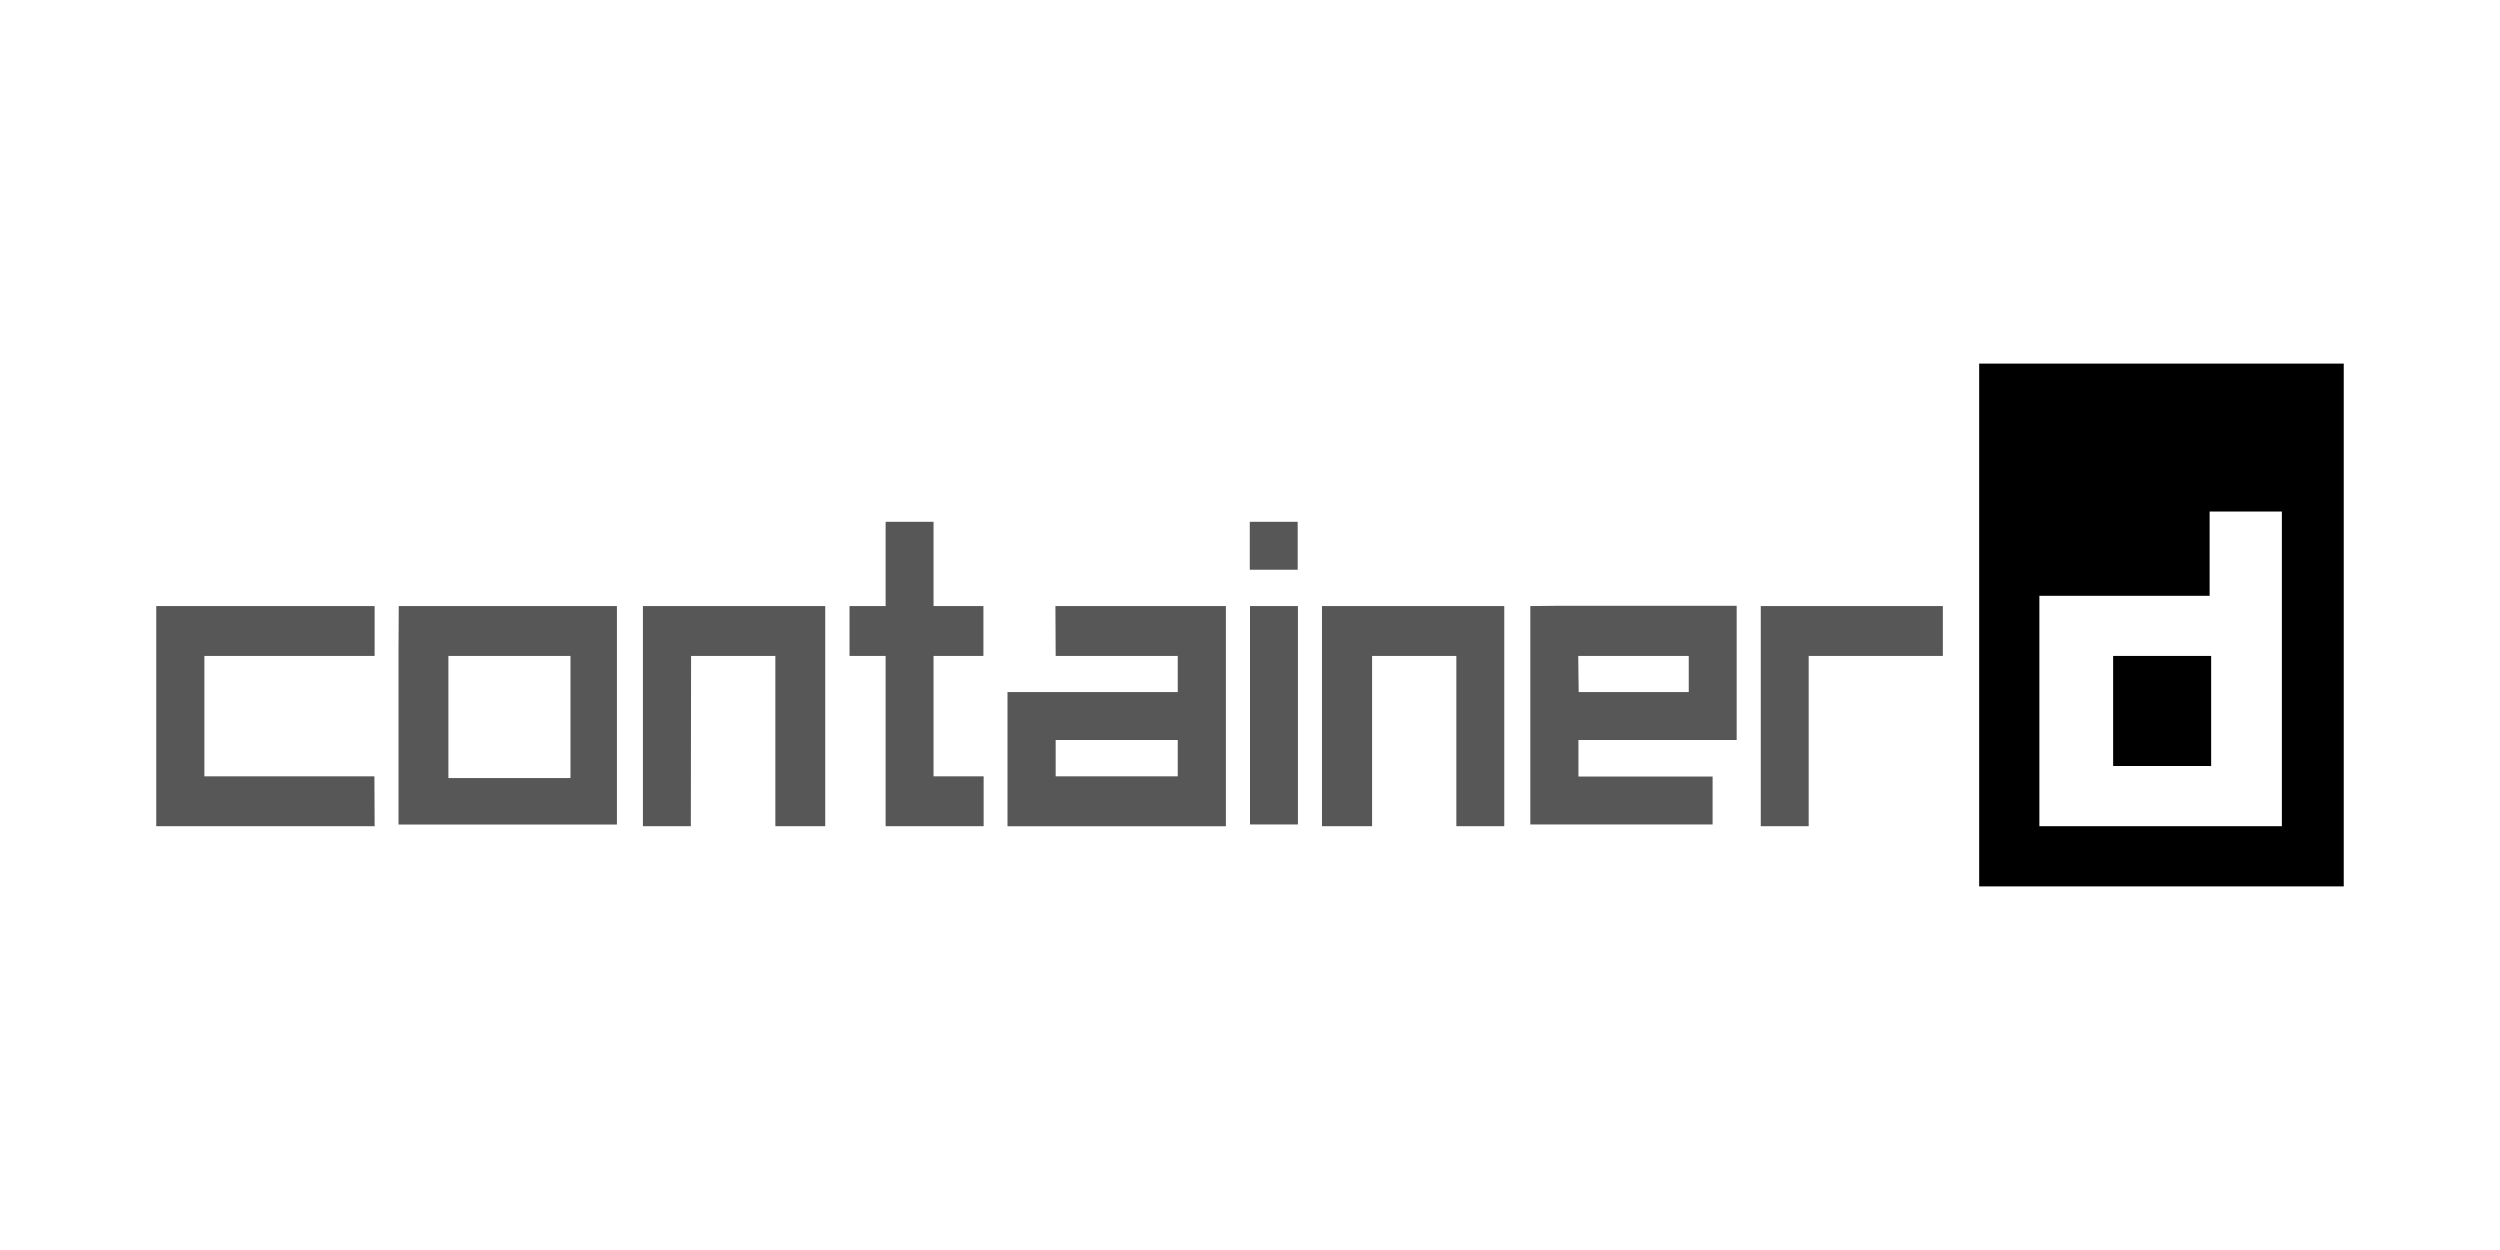
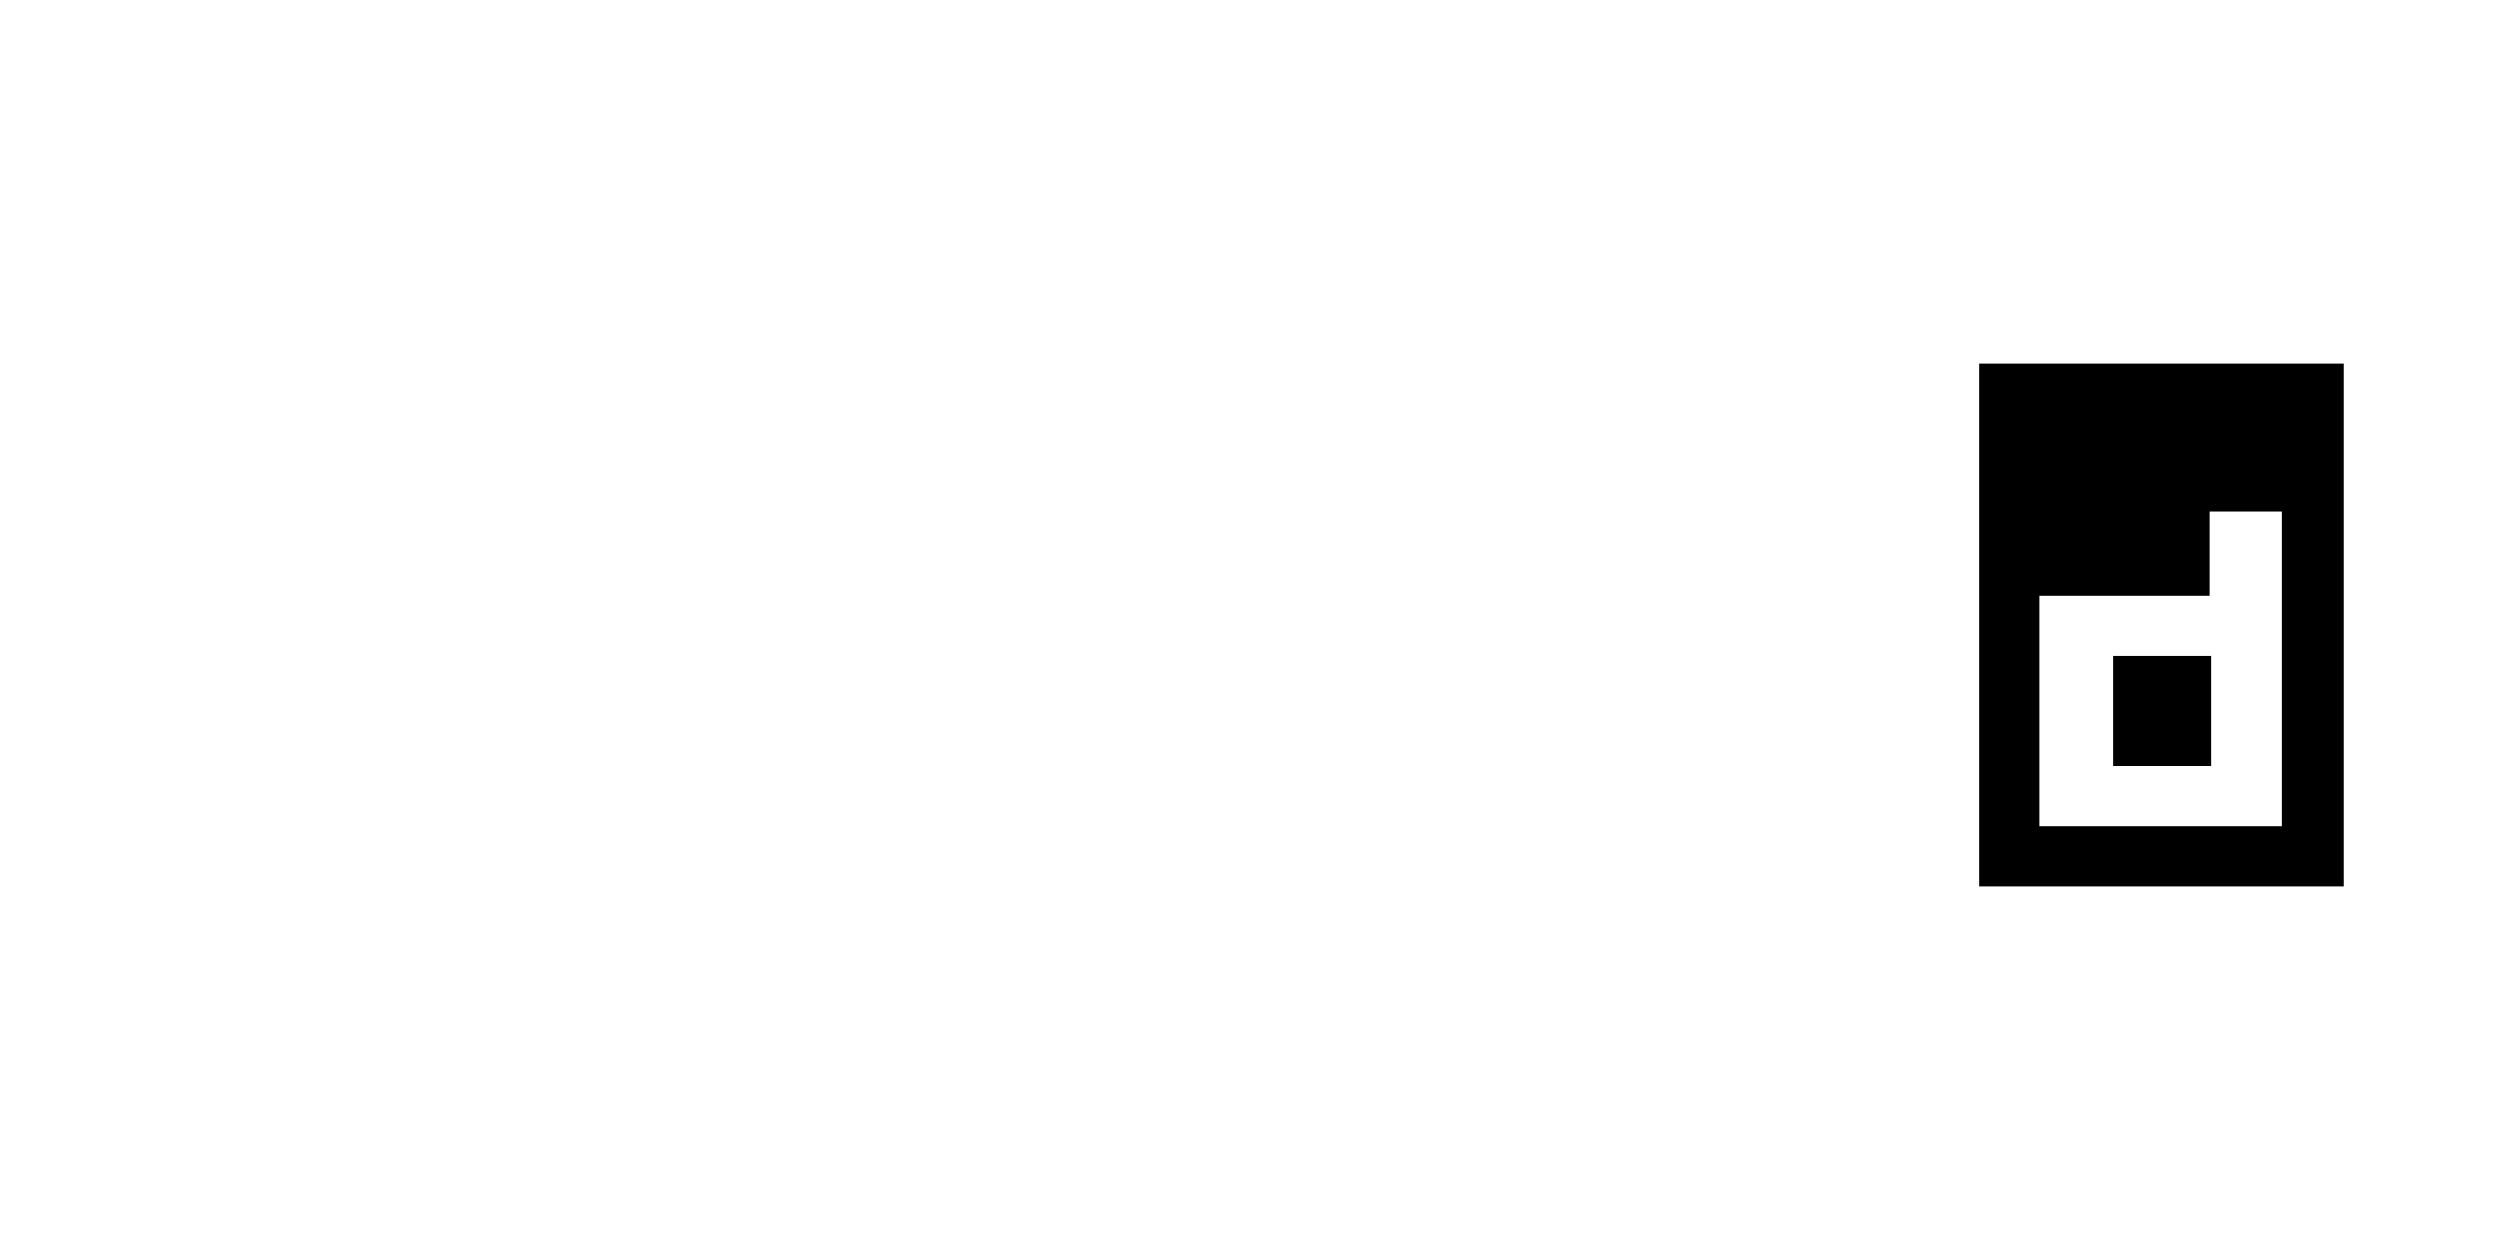
<svg xmlns="http://www.w3.org/2000/svg" viewBox="-0.56 -0.82 120 60" width="120" height="60">
  <path d="M94.44 16.633v25.094h17.5V16.633zm14.6 22.205H97.33v-11.06h8.172v-4.045h3.467V38.84zm-8.17-8.172h4.705v5.283h-4.705z" />
-   <path d="M44.25 28.272v-4.045h-2.3v4.045h-1.733v2.394h1.733v8.172h4.705v-2.394H44.25v-5.778h2.394v-2.394zm5.862 2.394h5.86V32.4H47.8v6.44h10.483V28.272H50.1zm5.86 5.778h-5.86V34.7h5.86zm3.468-8.172h2.3v10.483h-2.3zm-26.828 2.394h4.045v8.172h2.394V28.272H30.3v10.566h2.3zm-15.2 5.778H9.25v-5.778h8.172v-2.394H6.94v10.566h10.483zm1.157-6.108v8.42h10.483V28.272H18.58zm2.394.33h5.86v5.86h-5.86zm38.466-6.44h2.3v2.3h-2.3zm26.828 4.045h-2.3v10.566h2.3v-8.172h6.44V28.27zM65.3 30.666h4.045v8.172h2.3V28.272h-8.75v10.566H65.3zm7.595-2.394v10.483h8.75v-2.3h-6.44V34.7H82.8v-6.44h-8.75zm2.3 2.394H80.5V32.4h-5.283z" opacity=".66" />
</svg>